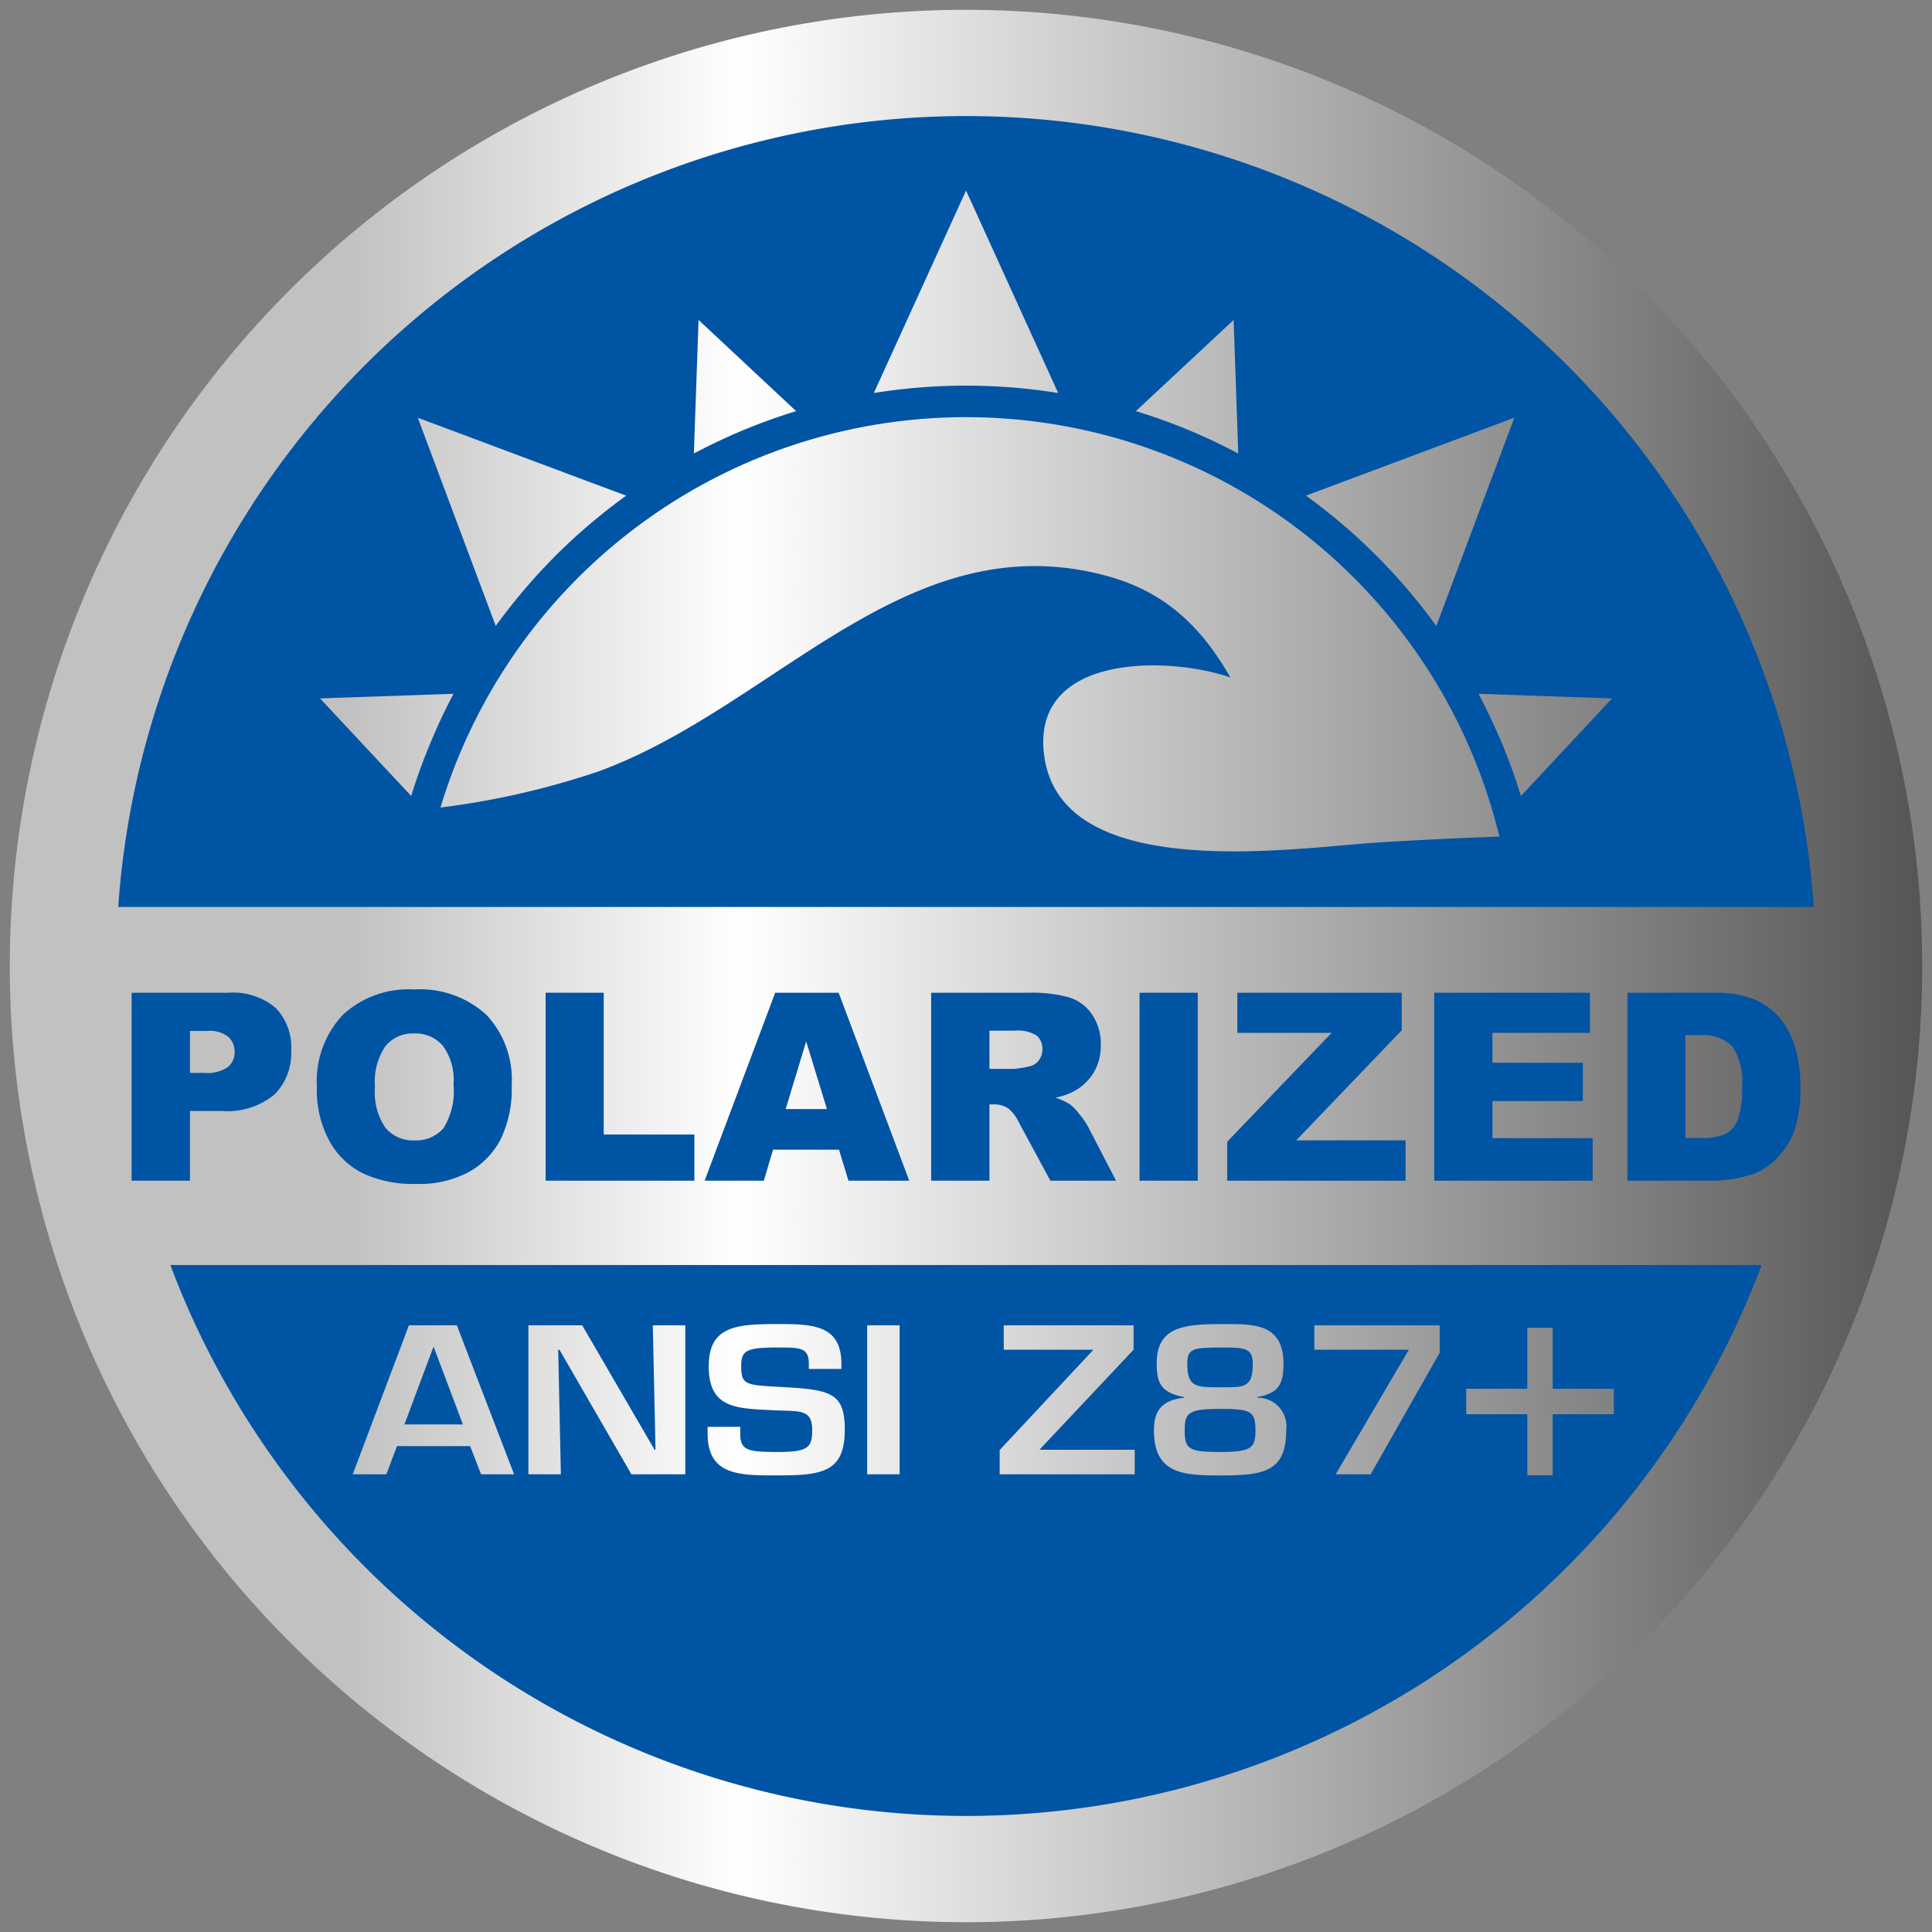
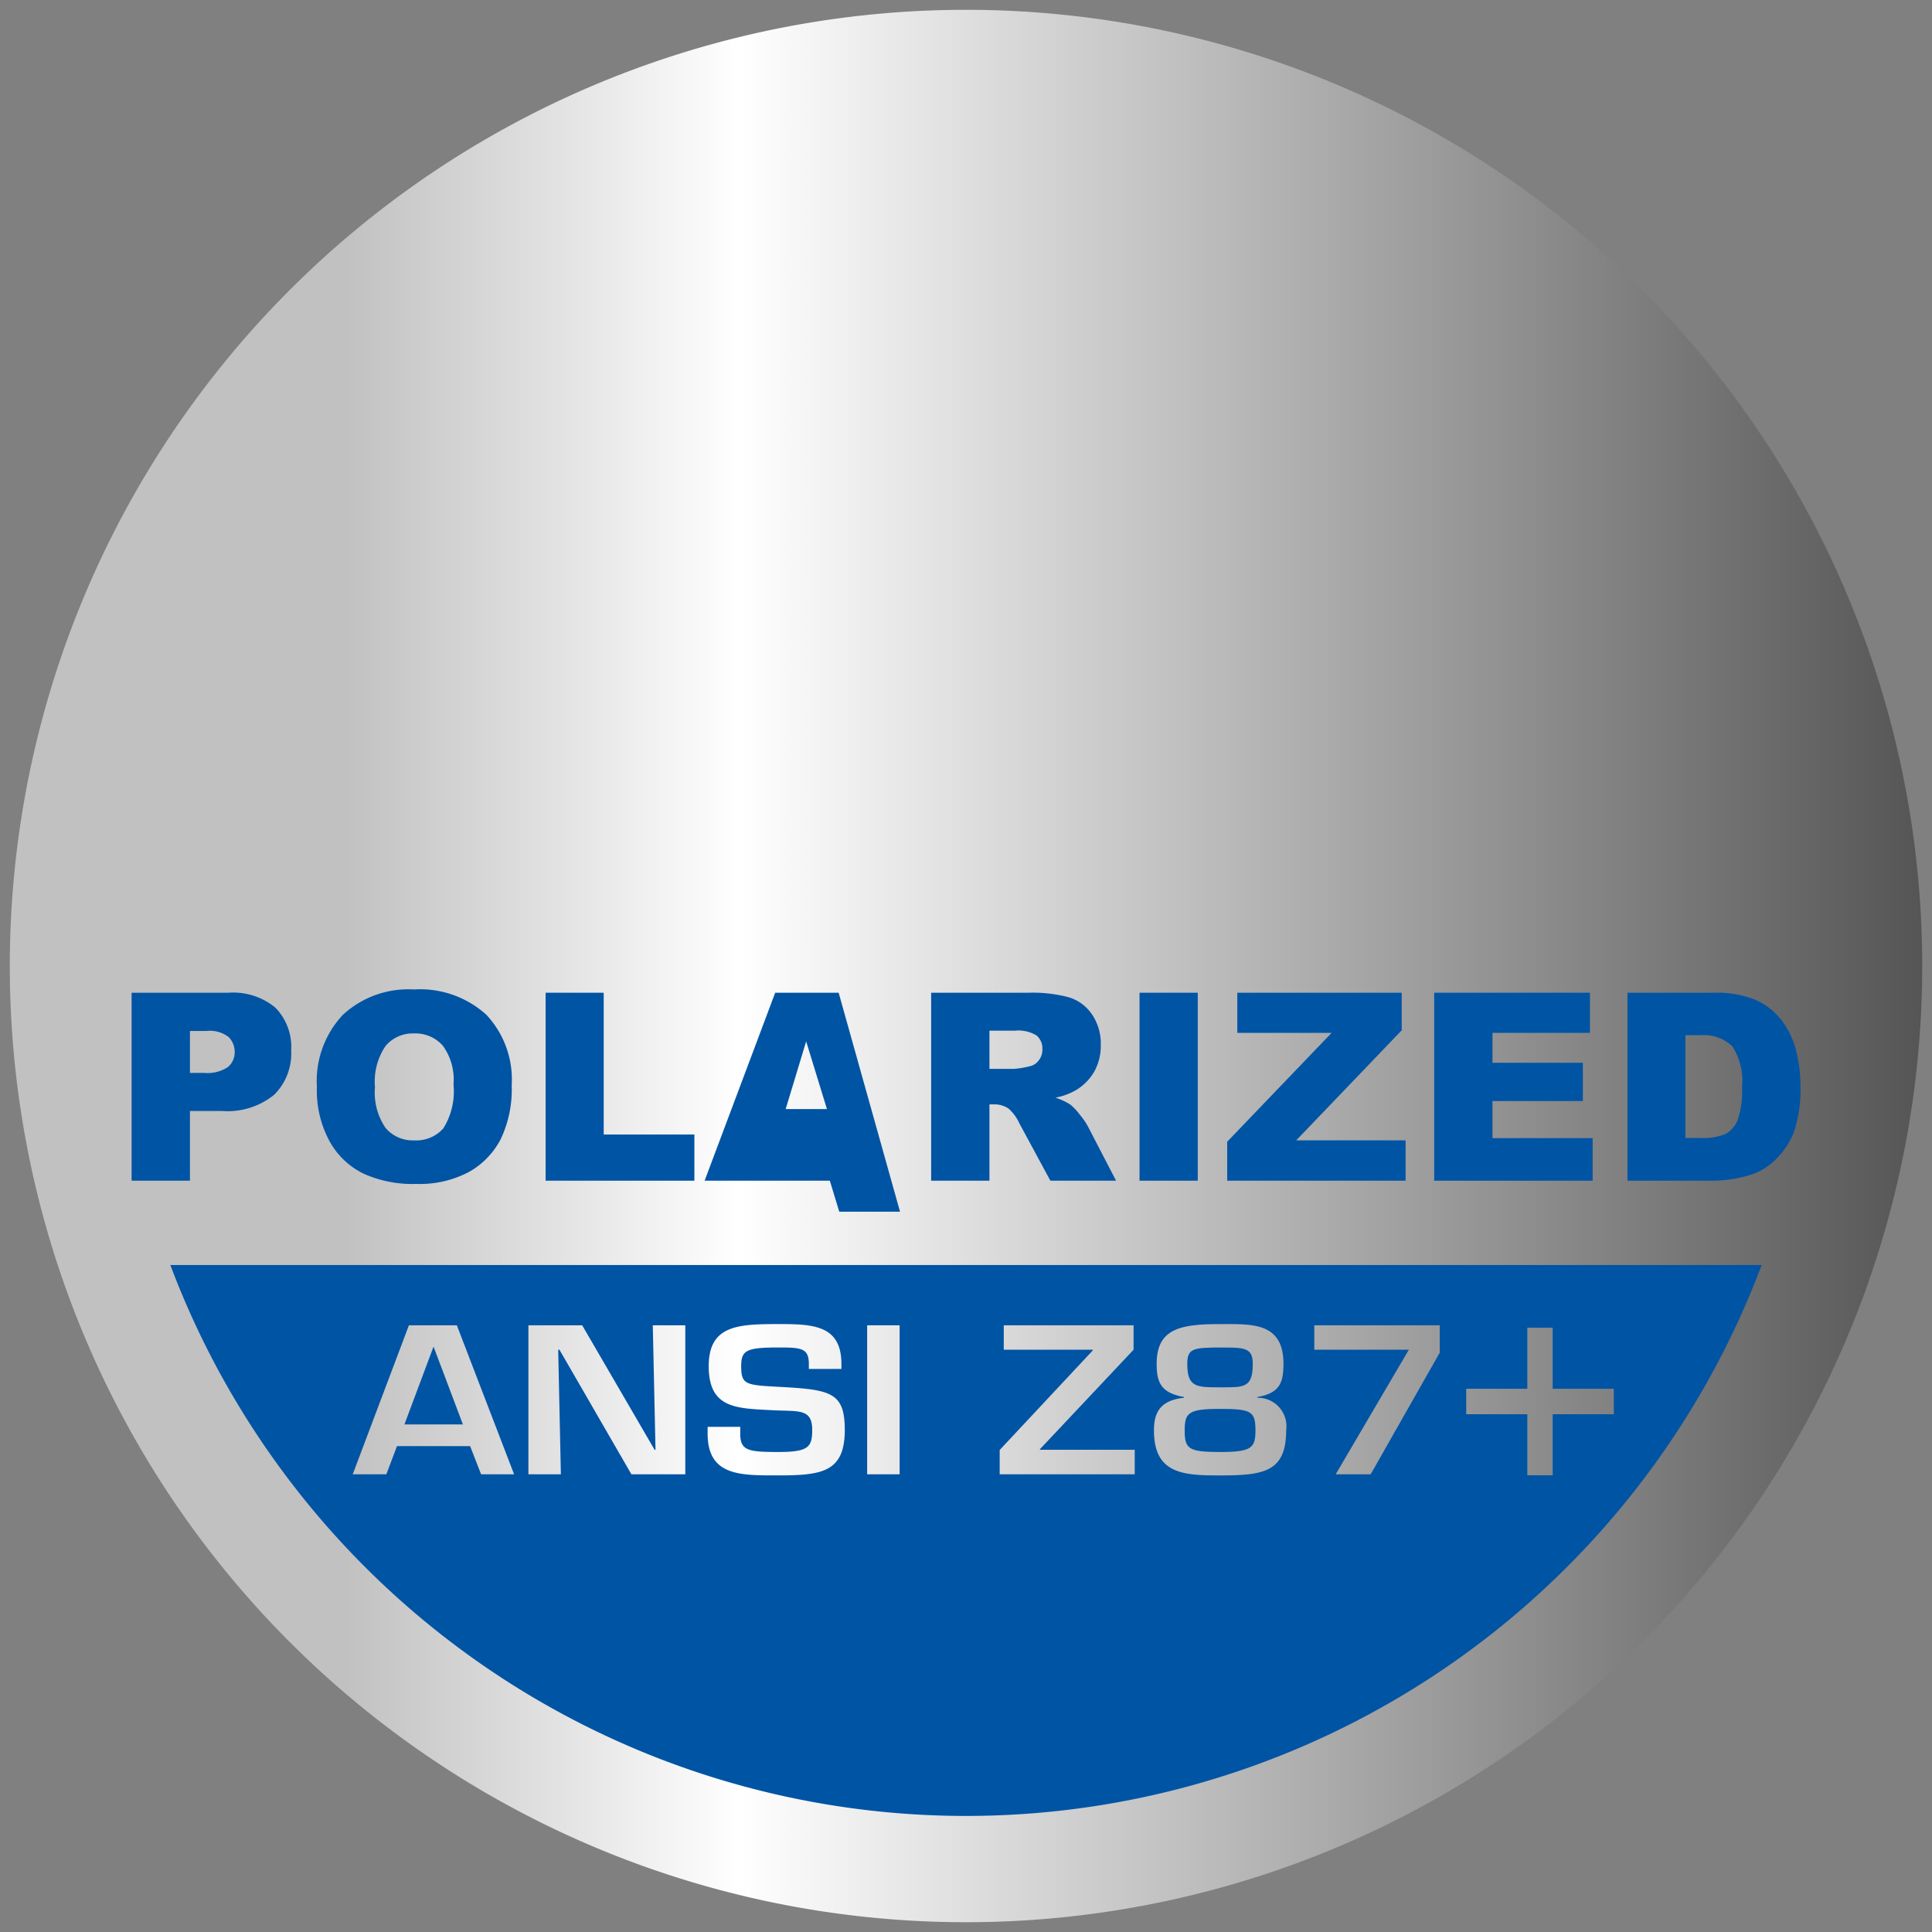
<svg xmlns="http://www.w3.org/2000/svg" id="Layer_1" data-name="Layer 1" width="1.9in" height="1.9in" viewBox="0 0 136.8 136.8">
  <rect x="0" y="0" width="136.8" height="136.8" fill="#808080" stroke="none" />
  <defs>
    <style>
      .cls-1 {
        fill: url(#linear-gradient);
      }

      .cls-2 {
        fill: #0054a4;
      }
    </style>
    <linearGradient id="linear-gradient" x1="0.694" y1="68.4" x2="136.106" y2="68.4" gradientUnits="userSpaceOnUse">
      <stop offset="0.176" stop-color="#c1c1c1" />
      <stop offset="0.382" stop-color="#fff" />
      <stop offset="1" stop-color="#555" />
    </linearGradient>
  </defs>
  <title>badge-polarized-ansi-z87</title>
  <g>
    <path class="cls-1" d="M136.106,68.399A67.706,67.706,0,1,1,68.401.695,67.707,67.707,0,0,1,136.106,68.399Z" />
    <g>
      <path class="cls-2" d="M13.45,78.665h2.259a5.244,5.244,0,0,0,3.696-1.139,4.112,4.112,0,0,0,1.212-3.151,3.97,3.97,0,0,0-1.116-3.023,4.683,4.683,0,0,0-3.343-1.058H9.318V83.602H13.45Zm0-5.664h1.17a2.163,2.163,0,0,1,1.575.434,1.472,1.472,0,0,1,.422,1.062,1.358,1.358,0,0,1-.48,1.059,2.622,2.622,0,0,1-1.68.415H13.45Z" />
      <path class="cls-2" d="M24.258,71.876a6.863,6.863,0,0,0-1.82,5.081,7.53,7.53,0,0,0,.916,3.885,5.511,5.511,0,0,0,2.398,2.266,8.439,8.439,0,0,0,3.719.723,7.455,7.455,0,0,0,3.706-.833,5.636,5.636,0,0,0,2.27-2.324,8.16,8.16,0,0,0,.784-3.827A6.694,6.694,0,0,0,34.434,71.85a6.984,6.984,0,0,0-5.125-1.789A6.828,6.828,0,0,0,24.258,71.876Zm7.854,4.918a4.953,4.953,0,0,1-.717,3.098,2.557,2.557,0,0,1-2.055.855,2.53,2.53,0,0,1-2.037-.877,4.447,4.447,0,0,1-.753-2.894,4.478,4.478,0,0,1,.753-2.916,2.511,2.511,0,0,1,2.006-.885,2.579,2.579,0,0,1,2.047.869A4.092,4.092,0,0,1,32.111,76.794Z" />
      <polygon class="cls-2" points="38.634 70.293 38.634 83.602 49.167 83.602 49.167 80.332 42.747 80.332 42.747 70.293 38.634 70.293" />
-       <path class="cls-2" d="M49.892,83.602h4.193l.651-2.195h4.673l.668,2.195h4.303L59.383,70.293H54.889Zm7.19-9.864,1.473,4.794H55.631Z" />
+       <path class="cls-2" d="M49.892,83.602h4.193h4.673l.668,2.195h4.303L59.383,70.293H54.889Zm7.19-9.864,1.473,4.794H55.631Z" />
      <path class="cls-2" d="M77.47,75.899a3.759,3.759,0,0,0,.474-1.913,3.659,3.659,0,0,0-.621-2.155,3.037,3.037,0,0,0-1.627-1.211,9.907,9.907,0,0,0-2.906-.326H65.933V83.602H70.06V78.198h.363a1.76,1.76,0,0,1,1.006.311,3.131,3.131,0,0,1,.746,1.025l2.199,4.068H79.025l-1.999-3.856a5.122,5.122,0,0,0-.576-.829,4.056,4.056,0,0,0-.649-.695,4.221,4.221,0,0,0-1.072-.497,4.771,4.771,0,0,0,1.44-.524A3.703,3.703,0,0,0,77.47,75.899Zm-3.918-.815a1.067,1.067,0,0,1-.667.421,6.276,6.276,0,0,1-1.093.179H70.06V72.977h1.807a2.498,2.498,0,0,1,1.538.347,1.231,1.231,0,0,1,.405.992A1.247,1.247,0,0,1,73.552,75.084Z" />
      <rect class="cls-2" x="80.688" y="70.293" width="4.122" height="13.309" />
      <polygon class="cls-2" points="86.895 83.602 99.526 83.602 99.526 80.745 91.783 80.745 99.252 72.952 99.252 70.293 87.611 70.293 87.611 73.134 94.289 73.134 86.895 80.842 86.895 83.602" />
      <polygon class="cls-2" points="112.58 73.134 112.58 70.293 101.552 70.293 101.552 83.602 112.772 83.602 112.772 80.588 105.679 80.588 105.679 77.962 112.078 77.962 112.078 75.253 105.679 75.253 105.679 73.134 112.58 73.134" />
      <path class="cls-2" d="M126.102,72.186a4.76,4.76,0,0,0-1.837-1.406,7.38,7.38,0,0,0-2.92-.486h-6.109V83.602h6.109a9.408,9.408,0,0,0,2.449-.366,4.302,4.302,0,0,0,1.856-1.058,5.622,5.622,0,0,0,1.353-1.969,9.266,9.266,0,0,0,.481-3.308,9.849,9.849,0,0,0-.325-2.583A5.913,5.913,0,0,0,126.102,72.186Zm-3.062,7.108a1.912,1.912,0,0,1-.853.997,4.172,4.172,0,0,1-1.828.286H119.34V73.3h1.035a2.951,2.951,0,0,1,2.288.786,4.515,4.515,0,0,1,.686,2.897A6.246,6.246,0,0,1,123.04,79.294Z" />
-       <path class="cls-2" d="M68.403,8.218A60.18,60.18,0,0,0,8.371,64.22H128.429A60.168,60.168,0,0,0,68.403,8.218Zm38.823,21.36-5.525,14.744a41.068,41.068,0,0,0-9.23-9.226ZM87.35,22.654l.327,9.458c-1.145-.607-2.321-1.166-3.549-1.676q-1.843-.759-3.699-1.325ZM68.403,13.491l6.524,14.337a41.104,41.104,0,0,0-13.054,0ZM49.463,22.654l6.91,6.457q-1.859.568-3.693,1.325-1.831.765-3.55,1.676Zm-5.126,12.442A41.501,41.501,0,0,0,39.345,39.34a42.161,42.161,0,0,0-4.244,4.982l-5.52-14.744Zm-15.22,21.268L22.66,49.453l9.451-.327c-.6,1.138-1.161,2.329-1.663,3.551A39.203,39.203,0,0,0,29.116,56.365ZM97.544,59.66c-5.857.355-22.589,3.032-23.628-6.325-.793-7.072,8.852-6.883,13.206-5.364-2.063-3.602-4.628-6.064-8.71-7.18-14.179-3.876-23.453,9.208-35.99,13.815A56.547,56.547,0,0,1,31.188,57.18a38.867,38.867,0,0,1,74.98,2.054C103.297,59.342,100.421,59.473,97.544,59.66Zm8.824-6.983c-.518-1.222-1.073-2.413-1.679-3.551l9.458.327-6.456,6.912C107.314,55.13,106.869,53.892,106.368,52.676Z" />
      <path class="cls-2" d="M86.391,98.232c1.679,0,2.315.068,2.315-1.661,0-1.17-.614-1.156-2.315-1.156-1.938,0-2.323.089-2.323,1.156C84.067,98.232,84.712,98.232,86.391,98.232Z" />
      <path class="cls-2" d="M86.391,102.812c2.226,0,2.505-.28,2.505-1.53,0-1.339-.279-1.522-2.505-1.522-2.248,0-2.506.272-2.506,1.522C83.884,102.605,84.166,102.812,86.391,102.812Z" />
      <polygon class="cls-2" points="30.713 95.388 30.684 95.388 28.636 100.86 32.777 100.86 30.713 95.388" />
      <path class="cls-2" d="M68.403,128.582a60.191,60.191,0,0,0,56.335-39.008H12.062A60.205,60.205,0,0,0,68.403,128.582Zm35.416-30.245h4.327V94.011h1.797v4.325h4.329v1.8H109.943v4.326h-1.797v-4.326h-4.327ZM93.062,93.84h8.882V95.78l-4.89,8.61H94.578l5.178-8.819H93.062Zm-11.161,2.73c0-2.494,1.678-2.814,4.489-2.814,2.253,0,4.489-.147,4.489,2.814,0,1.309-.252,2.076-1.848,2.348v.055a2.021,2.021,0,0,1,2.039,2.309c0,2.956-1.61,3.189-4.68,3.189-2.589,0-4.681-.093-4.681-3.189,0-1.169.36-2.121,2.122-2.309v-.055C82.221,98.624,81.901,97.918,81.901,96.571Zm-11.116,6.101,6.591-7.049v-.053H71.074V93.84h9.192v1.73l-6.634,7.047v.039h6.715V104.39H70.785ZM61.401,93.84H63.7v10.55H61.401Zm-11.295,7.19h2.308v.492c0,1.209.591,1.289,2.715,1.289,2.093,0,2.382-.332,2.382-1.56,0-1.502-.909-1.31-2.699-1.391-2.591-.141-4.63-.06-4.63-3.125,0-2.897,2.071-2.981,4.947-2.981,2.449,0,4.451.071,4.451,2.841v.336H57.273v-.336c0-1.137-.524-1.183-2.144-1.183-2.288,0-2.647.199-2.647,1.322,0,1.297.294,1.339,2.632,1.463,3.691.195,4.703.368,4.703,3.053,0,2.974-1.598,3.219-4.689,3.219-2.647,0-5.022.076-5.022-2.948Zm-12.691-7.19h3.808l5.127,8.816h.065L46.222,93.84h2.302v10.55H44.708l-5.095-8.819h-.088l.189,8.819H37.415Zm-5.068,0,4.054,10.55h-2.336l-.777-1.995H28.11l-.754,1.995H24.976l3.978-10.55Z" />
    </g>
  </g>
</svg>